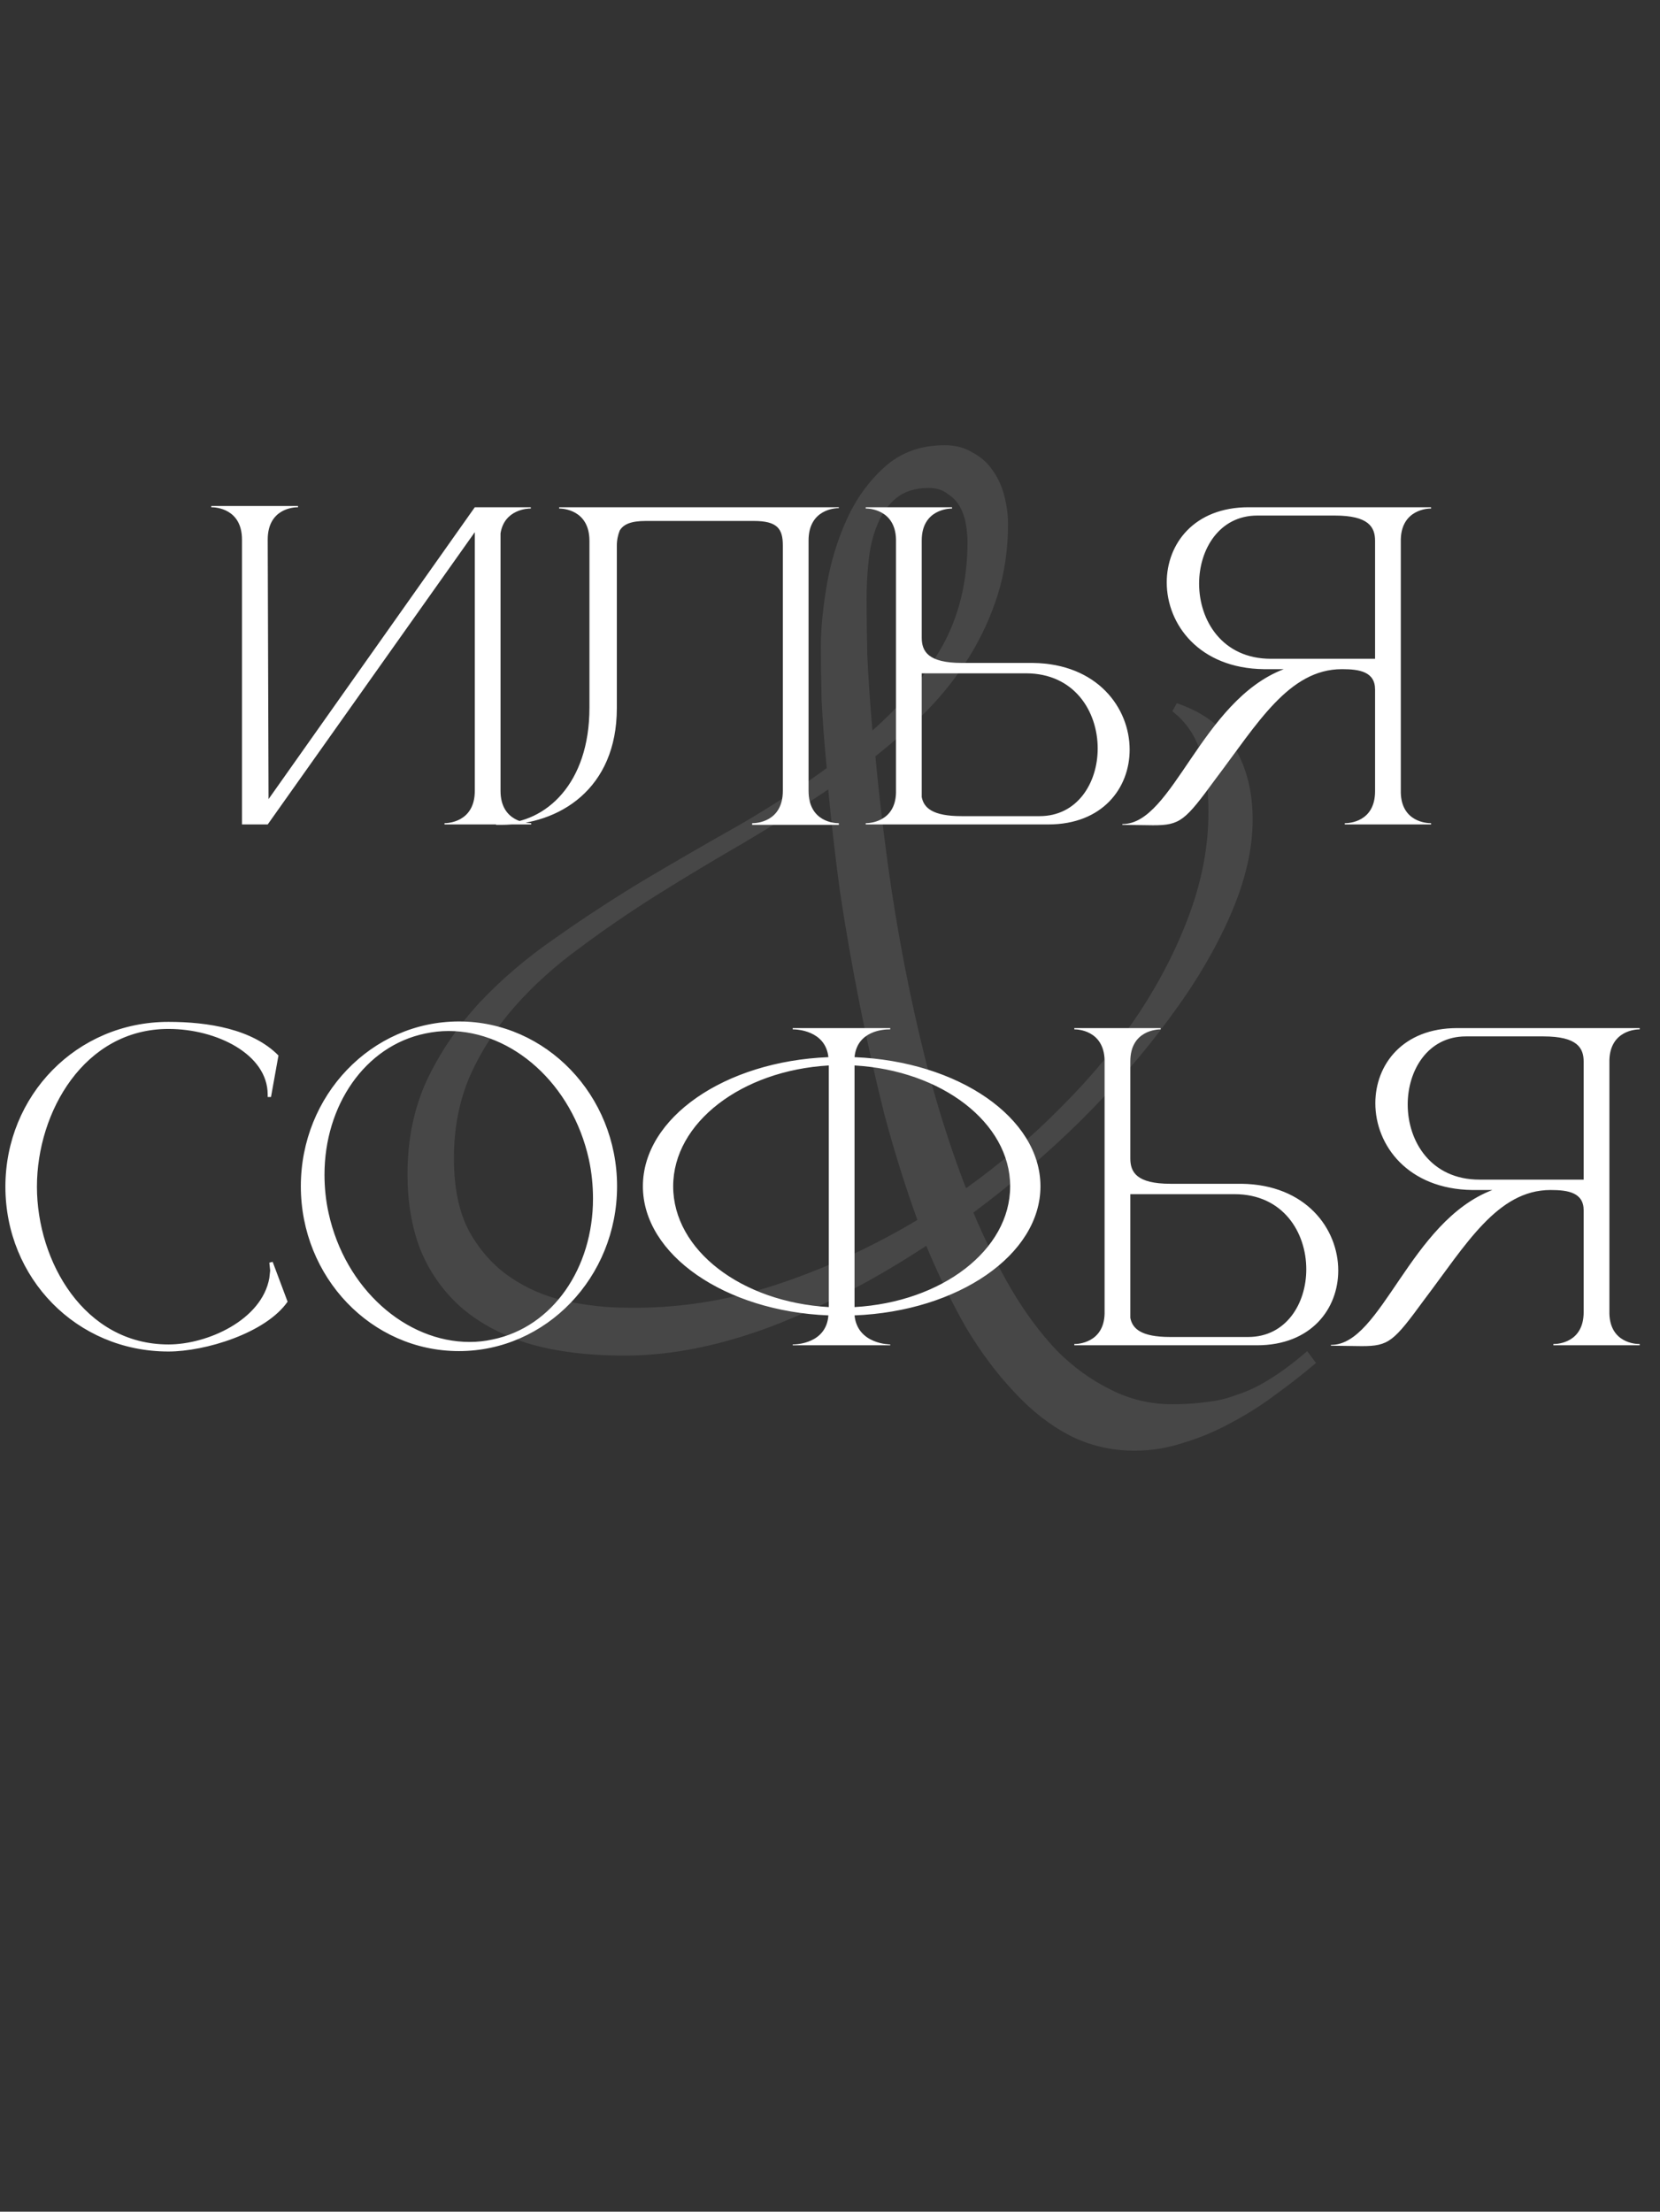
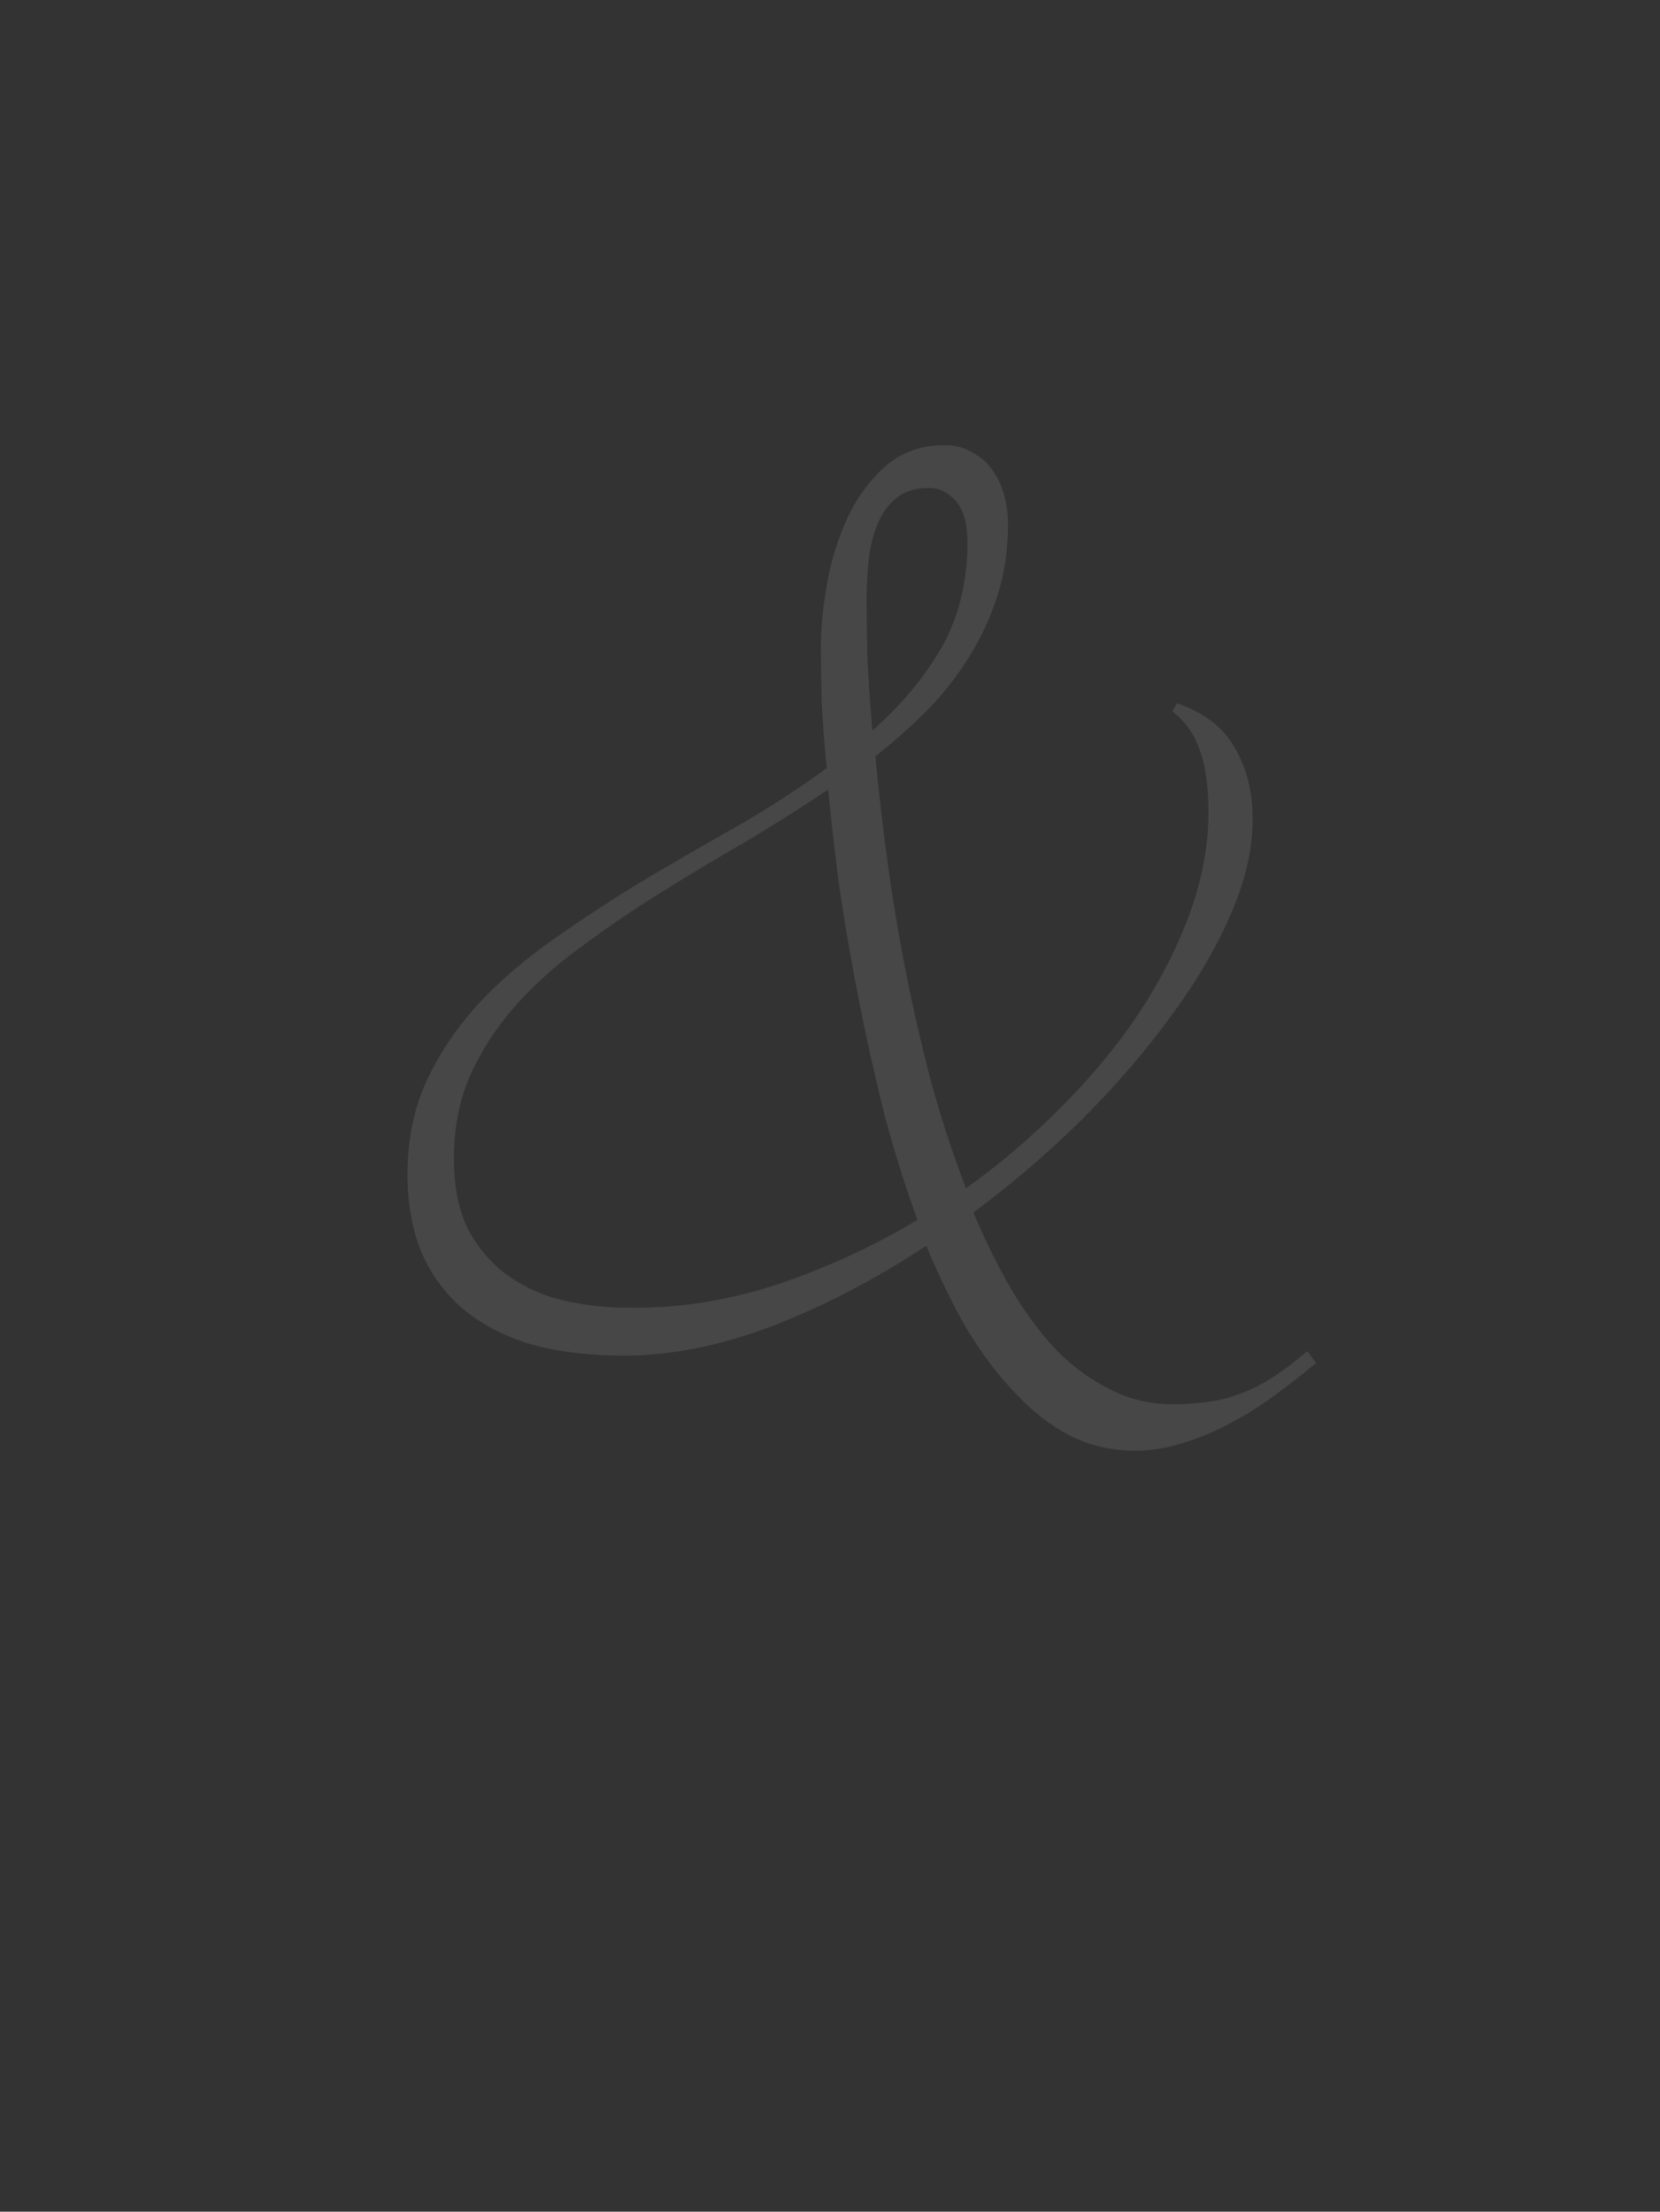
<svg xmlns="http://www.w3.org/2000/svg" width="220" height="293" viewBox="0 0 220 293" fill="none">
  <rect x="0" y="0" width="220" height="293" fill="#333333" stroke="none" />
  <path d="M174.414 180.562C172.721 181.995 170.931 183.395 169.043 184.762C167.22 186.129 165.267 187.366 163.184 188.473C161.165 189.579 159.082 190.458 156.934 191.109C154.785 191.826 152.604 192.184 150.391 192.184C147.266 192.184 144.368 191.5 141.699 190.133C139.095 188.766 136.654 186.845 134.375 184.371C132.096 181.962 129.98 179.13 128.027 175.875C126.139 172.555 124.382 168.941 122.754 165.035C116.048 169.462 109.245 173.01 102.344 175.68C95.443 178.284 88.932 179.586 82.812 179.586C77.799 179.586 73.47 179.033 69.824 177.926C66.243 176.754 63.281 175.126 60.938 173.043C58.594 170.895 56.836 168.355 55.664 165.426C54.557 162.496 54.004 159.208 54.004 155.562C54.004 151.005 54.85 146.871 56.543 143.16C58.301 139.449 60.612 136.031 63.477 132.906C66.406 129.781 69.759 126.917 73.535 124.312C77.311 121.643 81.25 119.072 85.352 116.598C89.518 114.124 93.685 111.715 97.852 109.371C102.018 106.962 105.924 104.423 109.57 101.754C109.245 98.434 109.017 95.439 108.887 92.769C108.822 90.035 108.789 87.659 108.789 85.641C108.789 83.297 109.049 80.595 109.57 77.535C110.091 74.475 110.97 71.578 112.207 68.844C113.444 66.109 115.104 63.798 117.188 61.91C119.336 59.957 122.005 58.98 125.195 58.98C126.628 58.98 127.865 59.306 128.906 59.957C130.013 60.543 130.892 61.324 131.543 62.301C132.259 63.277 132.78 64.417 133.105 65.719C133.431 66.956 133.594 68.193 133.594 69.43C133.594 72.75 133.138 75.875 132.227 78.805C131.315 81.669 130.078 84.371 128.516 86.91C126.953 89.449 125.098 91.826 122.949 94.039C120.801 96.188 118.49 98.238 116.016 100.191C116.406 104.423 116.927 108.98 117.578 113.863C118.229 118.681 119.043 123.596 120.02 128.609C120.996 133.557 122.135 138.505 123.438 143.453C124.805 148.401 126.335 153.056 128.027 157.418C132.585 154.163 136.816 150.549 140.723 146.578C144.694 142.607 148.112 138.473 150.977 134.176C153.841 129.814 156.087 125.387 157.715 120.895C159.342 116.402 160.156 111.975 160.156 107.613C160.156 104.163 159.766 101.396 158.984 99.312C158.268 97.229 157.064 95.537 155.371 94.234L155.957 93.16C159.603 94.397 162.174 96.383 163.672 99.117C165.234 101.786 166.016 104.944 166.016 108.59C166.016 112.496 165.039 116.695 163.086 121.188C161.133 125.68 158.464 130.204 155.078 134.762C151.758 139.319 147.852 143.844 143.359 148.336C138.867 152.763 134.082 156.865 129.004 160.641C130.566 164.352 132.259 167.77 134.082 170.895C135.905 173.954 137.891 176.624 140.039 178.902C142.253 181.116 144.629 182.841 147.168 184.078C149.707 185.38 152.441 186.031 155.371 186.031C156.999 186.031 158.496 185.934 159.863 185.738C161.23 185.608 162.598 185.283 163.965 184.762C165.397 184.306 166.829 183.622 168.262 182.711C169.759 181.799 171.419 180.562 173.242 179L174.414 180.562ZM83.008 173.238C89.518 173.368 96.029 172.392 102.539 170.309C109.115 168.16 115.462 165.263 121.582 161.617C119.954 157.125 118.49 152.438 117.188 147.555C115.951 142.607 114.844 137.659 113.867 132.711C112.891 127.763 112.044 122.913 111.328 118.16C110.677 113.342 110.156 108.818 109.766 104.586C106.185 106.995 102.474 109.339 98.633 111.617C94.792 113.831 91.048 116.077 87.402 118.355C83.757 120.634 80.273 123.01 76.953 125.484C73.633 127.893 70.736 130.497 68.262 133.297C65.788 136.096 63.802 139.156 62.305 142.477C60.872 145.797 60.156 149.443 60.156 153.414C60.156 157.385 60.84 160.641 62.207 163.18C63.639 165.719 65.462 167.737 67.676 169.234C69.889 170.732 72.331 171.773 75 172.359C77.734 172.945 80.404 173.238 83.008 173.238ZM114.844 79.391C114.844 81.279 114.876 83.72 114.941 86.715C115.072 89.71 115.299 93.062 115.625 96.773C119.466 93.388 122.526 89.71 124.805 85.738C127.083 81.702 128.223 77.047 128.223 71.773C128.223 71.122 128.158 70.374 128.027 69.527C127.897 68.681 127.637 67.9 127.246 67.184C126.855 66.467 126.302 65.882 125.586 65.426C124.935 64.905 124.089 64.644 123.047 64.644C121.289 64.644 119.857 65.1 118.75 66.012C117.708 66.858 116.895 67.997 116.309 69.43C115.723 70.797 115.332 72.359 115.137 74.117C114.941 75.875 114.844 77.633 114.844 79.391Z" fill="white" fill-opacity="0.1" />
-   <path d="M32.07 71.49C32.07 67.365 28.55 67.2 28.055 67.2H28V67.035H39.495V67.2H39.44C38.945 67.2 35.48 67.365 35.48 71.49L35.59 105.865L62.925 67.2H70.35V67.365H70.295C69.965 67.365 66.83 67.475 66.335 70.665V104.765C66.335 108.945 70.02 109.055 70.405 109.055V109.22H58.91V109.055C59.295 109.055 62.925 108.945 62.925 104.765V70.5L35.48 109.22H32.07V71.49ZM81.749 72.315V93.82C81.749 104.49 74.159 109.275 66.404 109.275H65.744V109.11H66.349C72.344 109 78.119 103.83 78.119 93.765V71.655C78.119 67.475 74.489 67.365 74.104 67.365V67.2H111.174V67.31C110.789 67.31 107.159 67.42 107.159 71.6V104.765C107.159 108.89 110.624 109.055 111.119 109.055H111.174V109.275H99.679V109.055H99.734C100.229 109.055 103.749 108.89 103.749 104.765V72.26C103.749 70.06 103.034 69.015 99.899 69.015H85.599C83.619 69.015 82.629 69.455 82.134 70.28C81.914 70.83 81.749 71.49 81.749 72.315ZM137.777 108.12C142.782 108.12 145.477 103.72 145.477 99.155C145.477 94.26 142.397 89.2 135.962 89.2H122.157V105.59C122.432 107.02 123.587 108.12 127.437 108.12H137.777ZM138.932 109.22H114.732V109.055H114.787C115.117 109.055 118.637 108.945 118.747 105.04V71.435C118.637 67.475 115.117 67.365 114.787 67.365H114.732V67.2H126.172V67.365C125.787 67.365 122.157 67.475 122.157 71.6V84.47C122.157 86.285 122.982 87.825 127.492 87.825H136.897C145.422 87.935 149.712 93.765 149.712 99.32C149.712 104.38 146.137 109.22 138.932 109.22ZM182.238 87.275V71.655C182.238 69.84 181.413 68.3 176.903 68.3H166.618C161.613 68.3 158.918 72.755 158.918 77.32C158.918 82.215 161.998 87.275 168.433 87.275H182.238ZM152.813 109.33L148.743 109.275V109.165H148.798C155.453 109.165 159.193 92.83 170.138 88.65H167.498C158.918 88.54 154.628 82.71 154.628 77.155C154.628 72.04 158.258 67.2 165.463 67.2H189.663V67.365H189.608C189.278 67.365 185.758 67.475 185.648 71.435V105.04C185.758 108.89 189.113 109.055 189.608 109.055H189.663V109.22H178.223V109.055H178.278C178.773 109.055 182.238 108.89 182.238 104.82V91.345C182.238 88.98 180.148 88.65 177.893 88.65H177.838C170.798 88.65 166.618 95.91 161.118 103.17C157.048 108.725 156.443 109.33 152.813 109.33Z" fill="white" />
-   <path d="M22.33 179.045C10.12 179.045 0.715 169.31 0.715 157.21C0.715 145.165 10.12 135.375 22.33 135.375C27.555 135.375 33.44 136.31 36.905 139.83L35.915 145.33H35.475V145C35.475 139.665 28.71 136.31 22.33 136.31C11.165 136.31 4.895 147.31 4.895 157.21C4.895 167.11 11.165 178.11 22.33 178.11C27.5 178.11 34.705 174.865 35.695 169.31L35.805 168.32L35.695 167.275L36.135 167.165L38.115 172.445C35.2 176.625 27.17 179.045 22.33 179.045ZM60.825 135.32C72.375 135.32 81.78 145.11 81.78 157.155C81.78 169.2 72.375 178.99 60.825 178.99C49.22 178.99 39.87 169.2 39.87 157.155C39.87 145.11 49.22 135.32 60.825 135.32ZM56.37 136.915C48.34 138.565 43.005 146.485 43.005 155.615C43.005 157.265 43.17 159.025 43.555 160.73C45.755 170.74 53.785 177.78 62.255 177.78C63.245 177.78 64.29 177.67 65.28 177.45C73.31 175.8 78.59 167.935 78.59 158.805C78.59 157.1 78.425 155.34 78.04 153.58C75.84 143.625 67.92 136.585 59.45 136.585C58.405 136.585 57.415 136.695 56.37 136.915ZM109.842 173.16V141.15C98.292 141.81 89.217 148.74 89.217 157.155C89.217 165.625 98.292 172.5 109.842 173.16ZM117.982 178.22H105.057V178.11H105.112C105.497 178.11 109.512 178 109.787 174.26C96.092 173.71 85.202 166.23 85.202 157.155C85.202 148.08 96.037 140.6 109.787 140.05C109.402 136.475 105.497 136.365 105.112 136.365H105.057V136.2H117.982V136.365H117.872C117.157 136.365 113.582 136.53 113.252 140.05C127.002 140.6 137.892 148.08 137.892 157.155C137.892 166.23 127.002 173.71 113.252 174.26C113.637 178.11 117.982 178.11 117.982 178.11V178.22ZM113.252 173.16C124.802 172.5 133.877 165.625 133.877 157.155C133.877 148.74 124.802 141.81 113.252 141.15V173.16ZM165.422 177.12C170.427 177.12 173.122 172.72 173.122 168.155C173.122 163.26 170.042 158.2 163.607 158.2H149.802V174.59C150.077 176.02 151.232 177.12 155.082 177.12H165.422ZM166.577 178.22H142.377V178.055H142.432C142.762 178.055 146.282 177.945 146.392 174.04V140.435C146.282 136.475 142.762 136.365 142.432 136.365H142.377V136.2H153.817V136.365C153.432 136.365 149.802 136.475 149.802 140.6V153.47C149.802 155.285 150.627 156.825 155.137 156.825H164.542C173.067 156.935 177.357 162.765 177.357 168.32C177.357 173.38 173.782 178.22 166.577 178.22ZM209.883 156.275V140.655C209.883 138.84 209.058 137.3 204.548 137.3H194.263C189.258 137.3 186.563 141.755 186.563 146.32C186.563 151.215 189.643 156.275 196.078 156.275H209.883ZM180.458 178.33L176.388 178.275V178.165H176.443C183.098 178.165 186.838 161.83 197.783 157.65H195.143C186.563 157.54 182.273 151.71 182.273 146.155C182.273 141.04 185.903 136.2 193.108 136.2H217.308V136.365H217.253C216.923 136.365 213.403 136.475 213.293 140.435V174.04C213.403 177.89 216.758 178.055 217.253 178.055H217.308V178.22H205.868V178.055H205.923C206.418 178.055 209.883 177.89 209.883 173.82V160.345C209.883 157.98 207.793 157.65 205.538 157.65H205.483C198.443 157.65 194.263 164.91 188.763 172.17C184.693 177.725 184.088 178.33 180.458 178.33Z" fill="white" />
</svg>